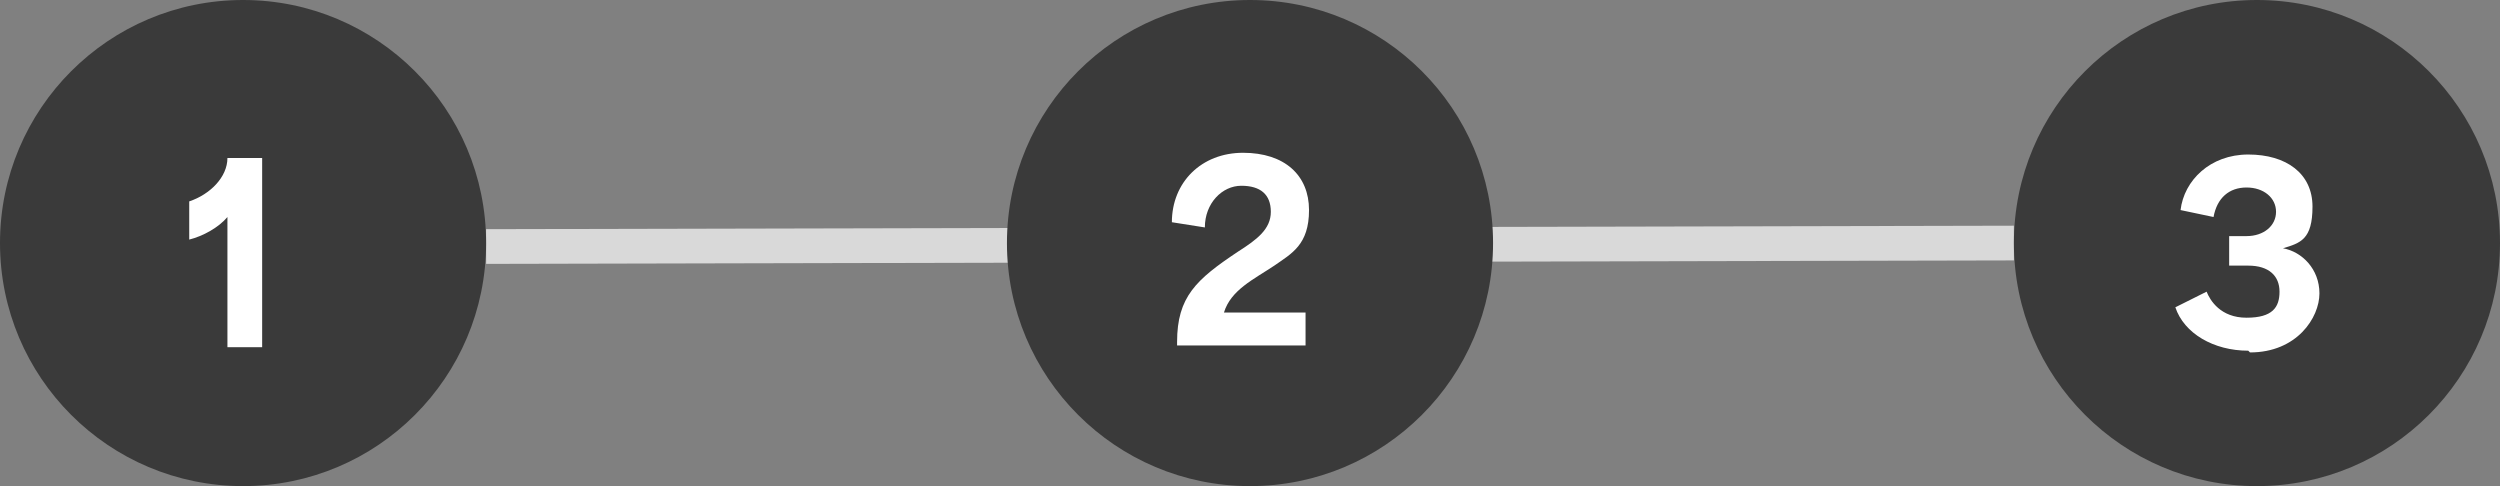
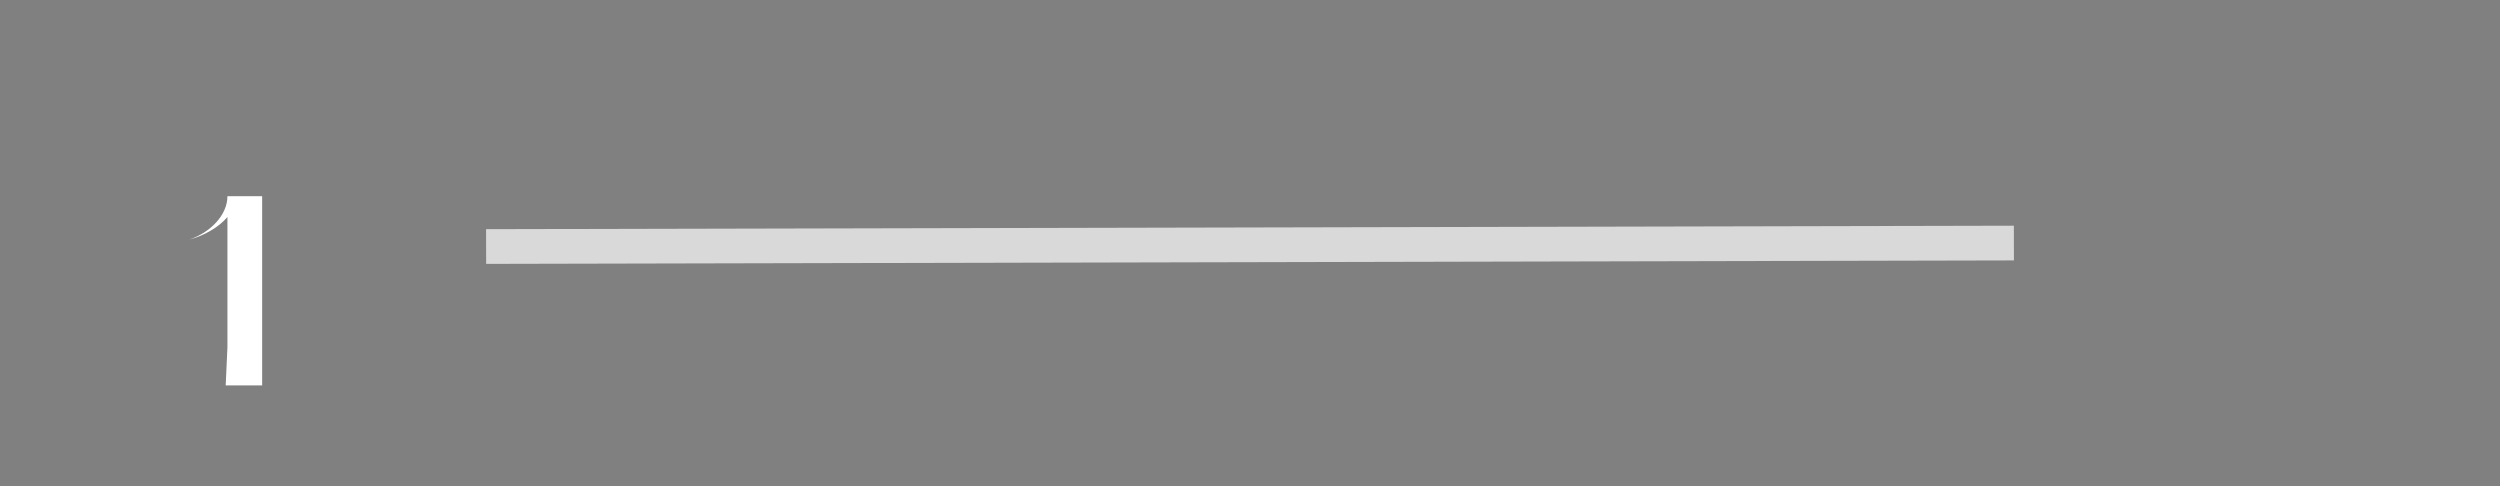
<svg xmlns="http://www.w3.org/2000/svg" id="Layer_1" version="1.1" viewBox="0 0 144 28">
  <rect x="0" y="0" width="144" height="28" fill="#808080" stroke="none" />
  <defs>
    <style>
      .st0 {
        fill: none;
        stroke: #d9d9d9;
        stroke-width: 2px;
      }

      .st1 {
        fill: #fff;
      }

      .st2 {
        fill: #3a3a3a;
      }
    </style>
  </defs>
  <line class="st0" x1="28" y1="14.2" x2="116" y2="14" />
-   <circle class="st2" cx="14" cy="14" r="14" />
-   <path class="st1" d="M13.1,20v-7.5c-.5.6-1.4,1.1-2.2,1.3v-2.2c1.2-.4,2.2-1.4,2.2-2.5h2v10.9h-2.1Z" />
-   <circle class="st2" cx="72" cy="14" r="14" />
-   <path class="st1" d="M67.8,19.7c0-2.6,1.1-3.6,3.5-5.2,1.1-.7,1.9-1.3,1.9-2.3s-.6-1.5-1.7-1.5-2.1,1-2.1,2.4l-1.9-.3c0-2.3,1.7-4,4.1-4s3.8,1.3,3.8,3.3-1,2.5-2,3.2c-1.2.8-2.5,1.4-2.9,2.7h4.7v1.9h-7.4v-.3Z" />
-   <circle class="st2" cx="130" cy="14" r="14" />
-   <path class="st1" d="M129.5,20.2c-2,0-3.7-1-4.2-2.5l1.8-.9c.2.5.8,1.5,2.3,1.5s1.9-.6,1.9-1.5-.6-1.5-1.8-1.5h-1.1v-1.7h1c1,0,1.7-.6,1.7-1.4s-.7-1.4-1.7-1.4-1.7.6-1.9,1.7l-1.9-.4c.2-1.7,1.7-3.2,3.9-3.2s3.7,1.1,3.7,3-.7,2.1-1.7,2.4h0c1.1.2,2.1,1.2,2.1,2.6s-1.3,3.4-4,3.4Z" />
+   <path class="st1" d="M13.1,20v-7.5c-.5.6-1.4,1.1-2.2,1.3c1.2-.4,2.2-1.4,2.2-2.5h2v10.9h-2.1Z" />
</svg>